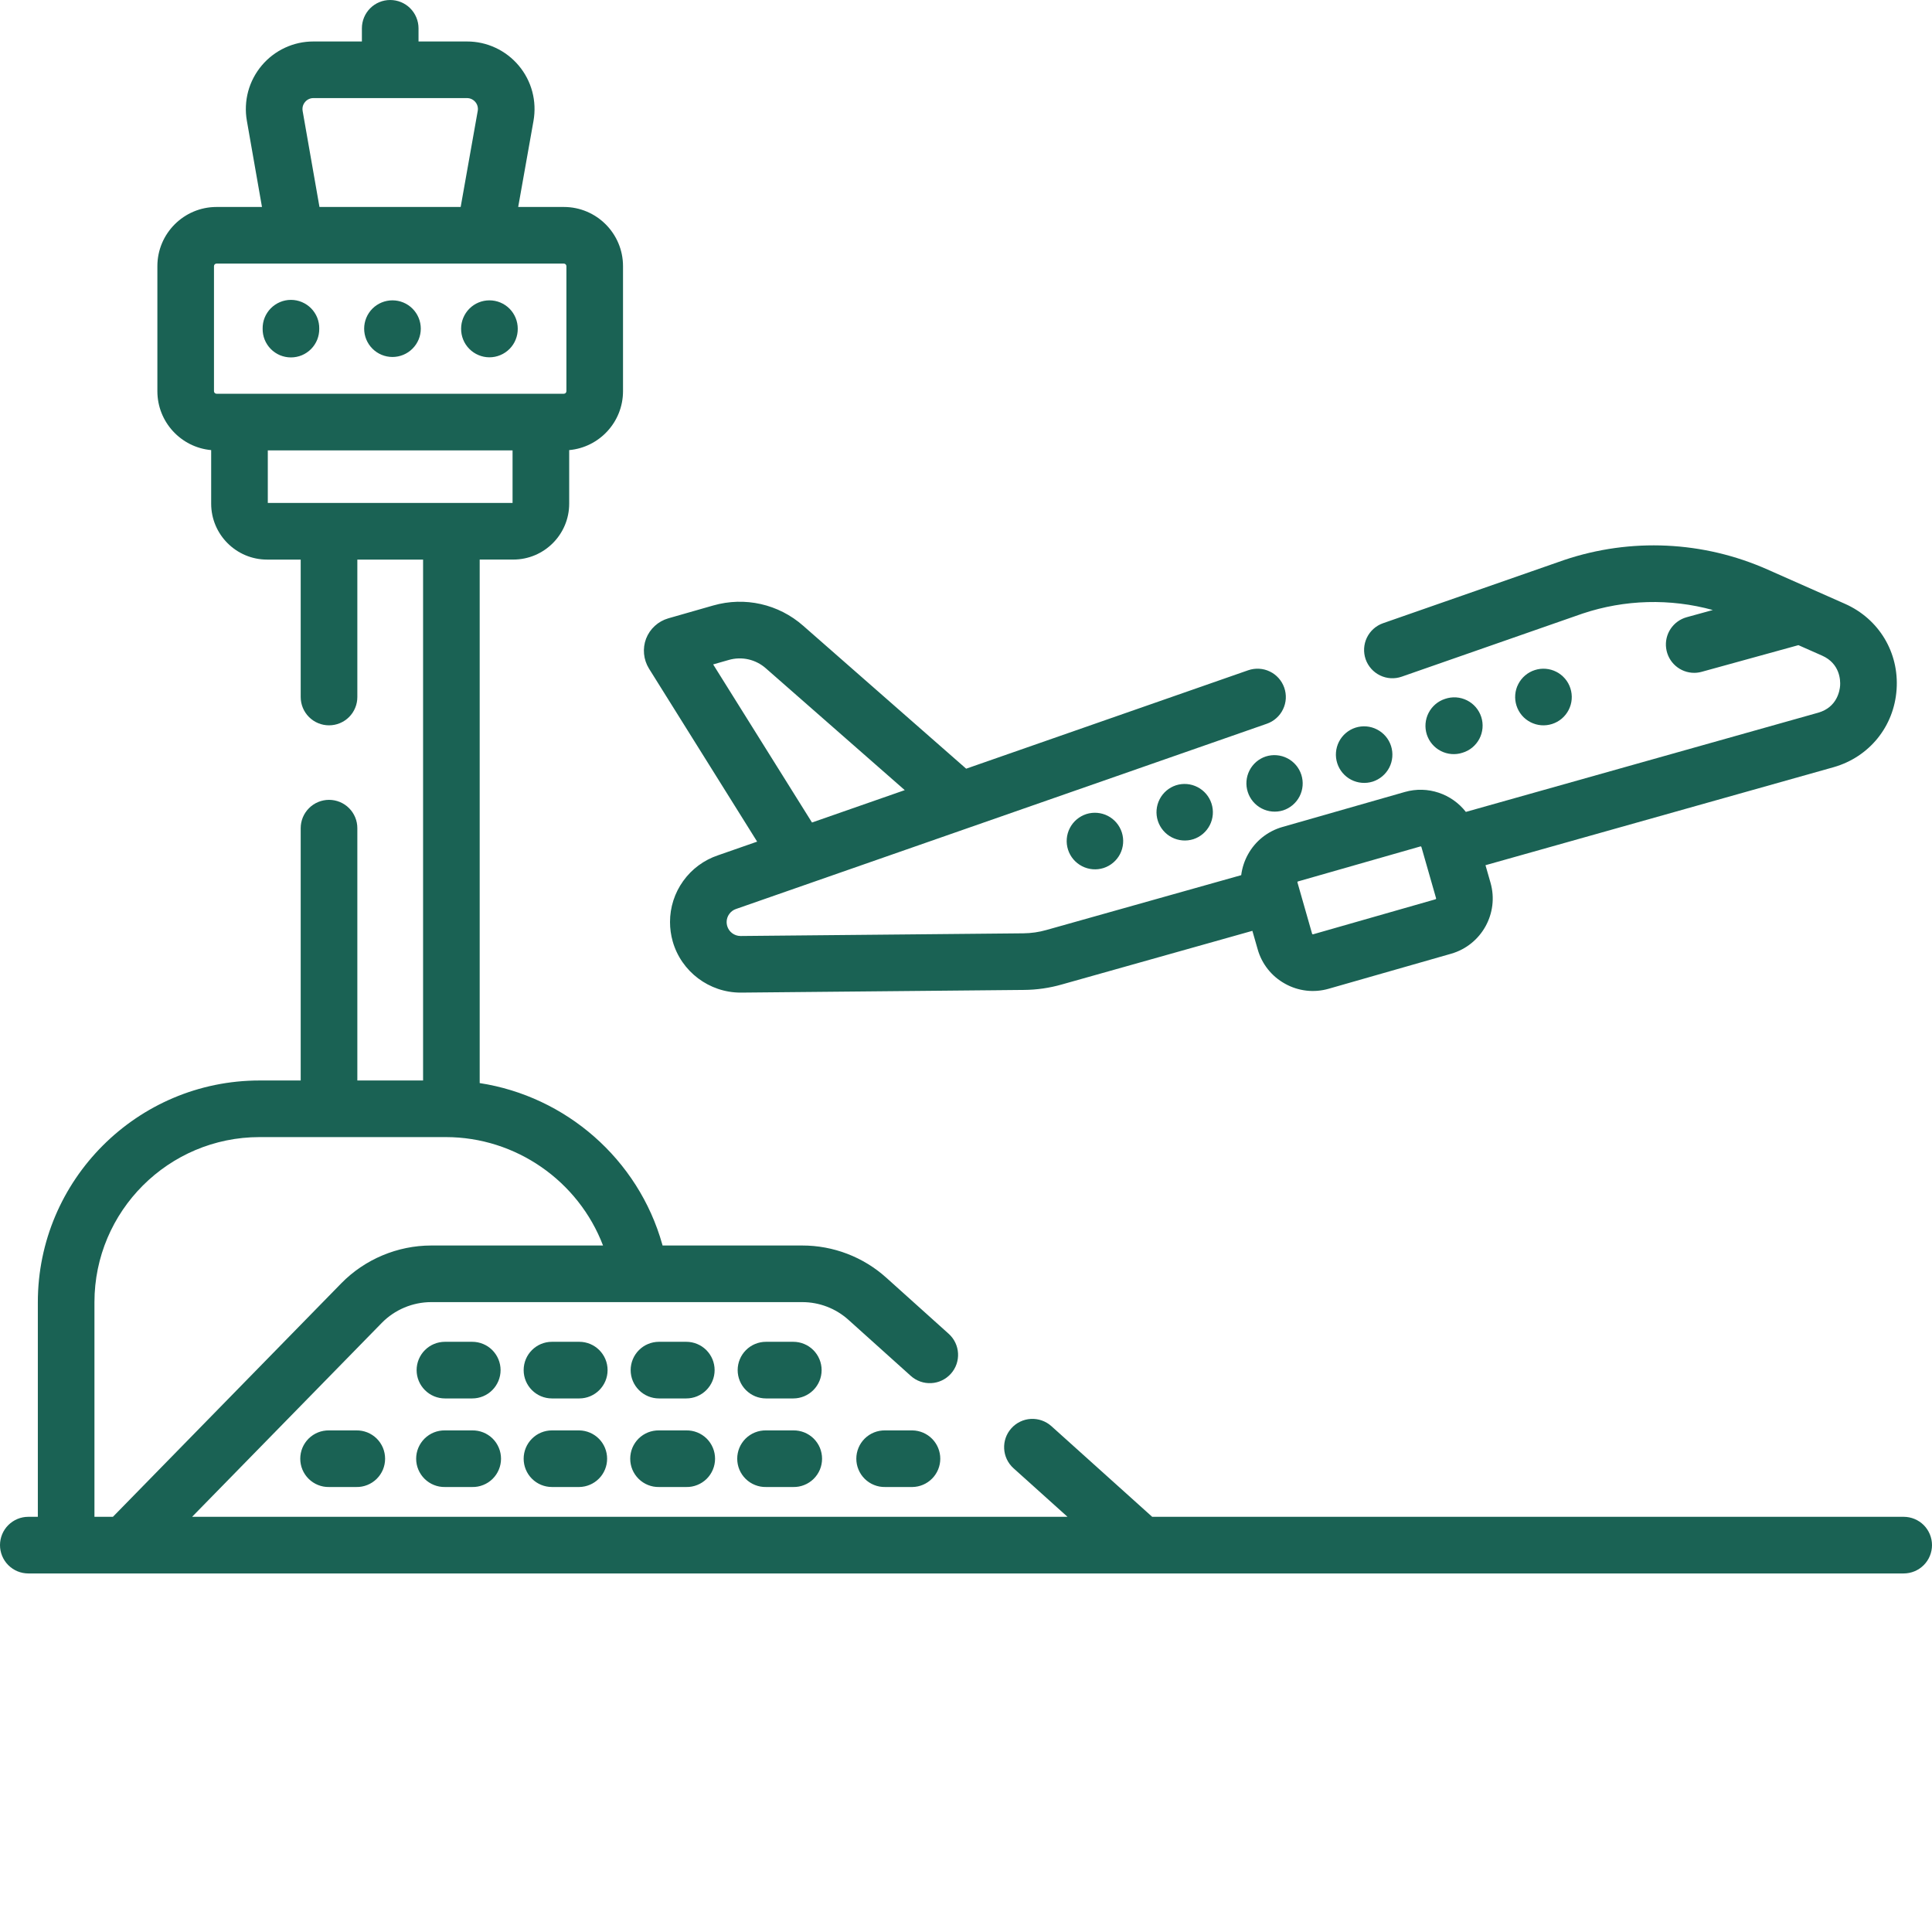
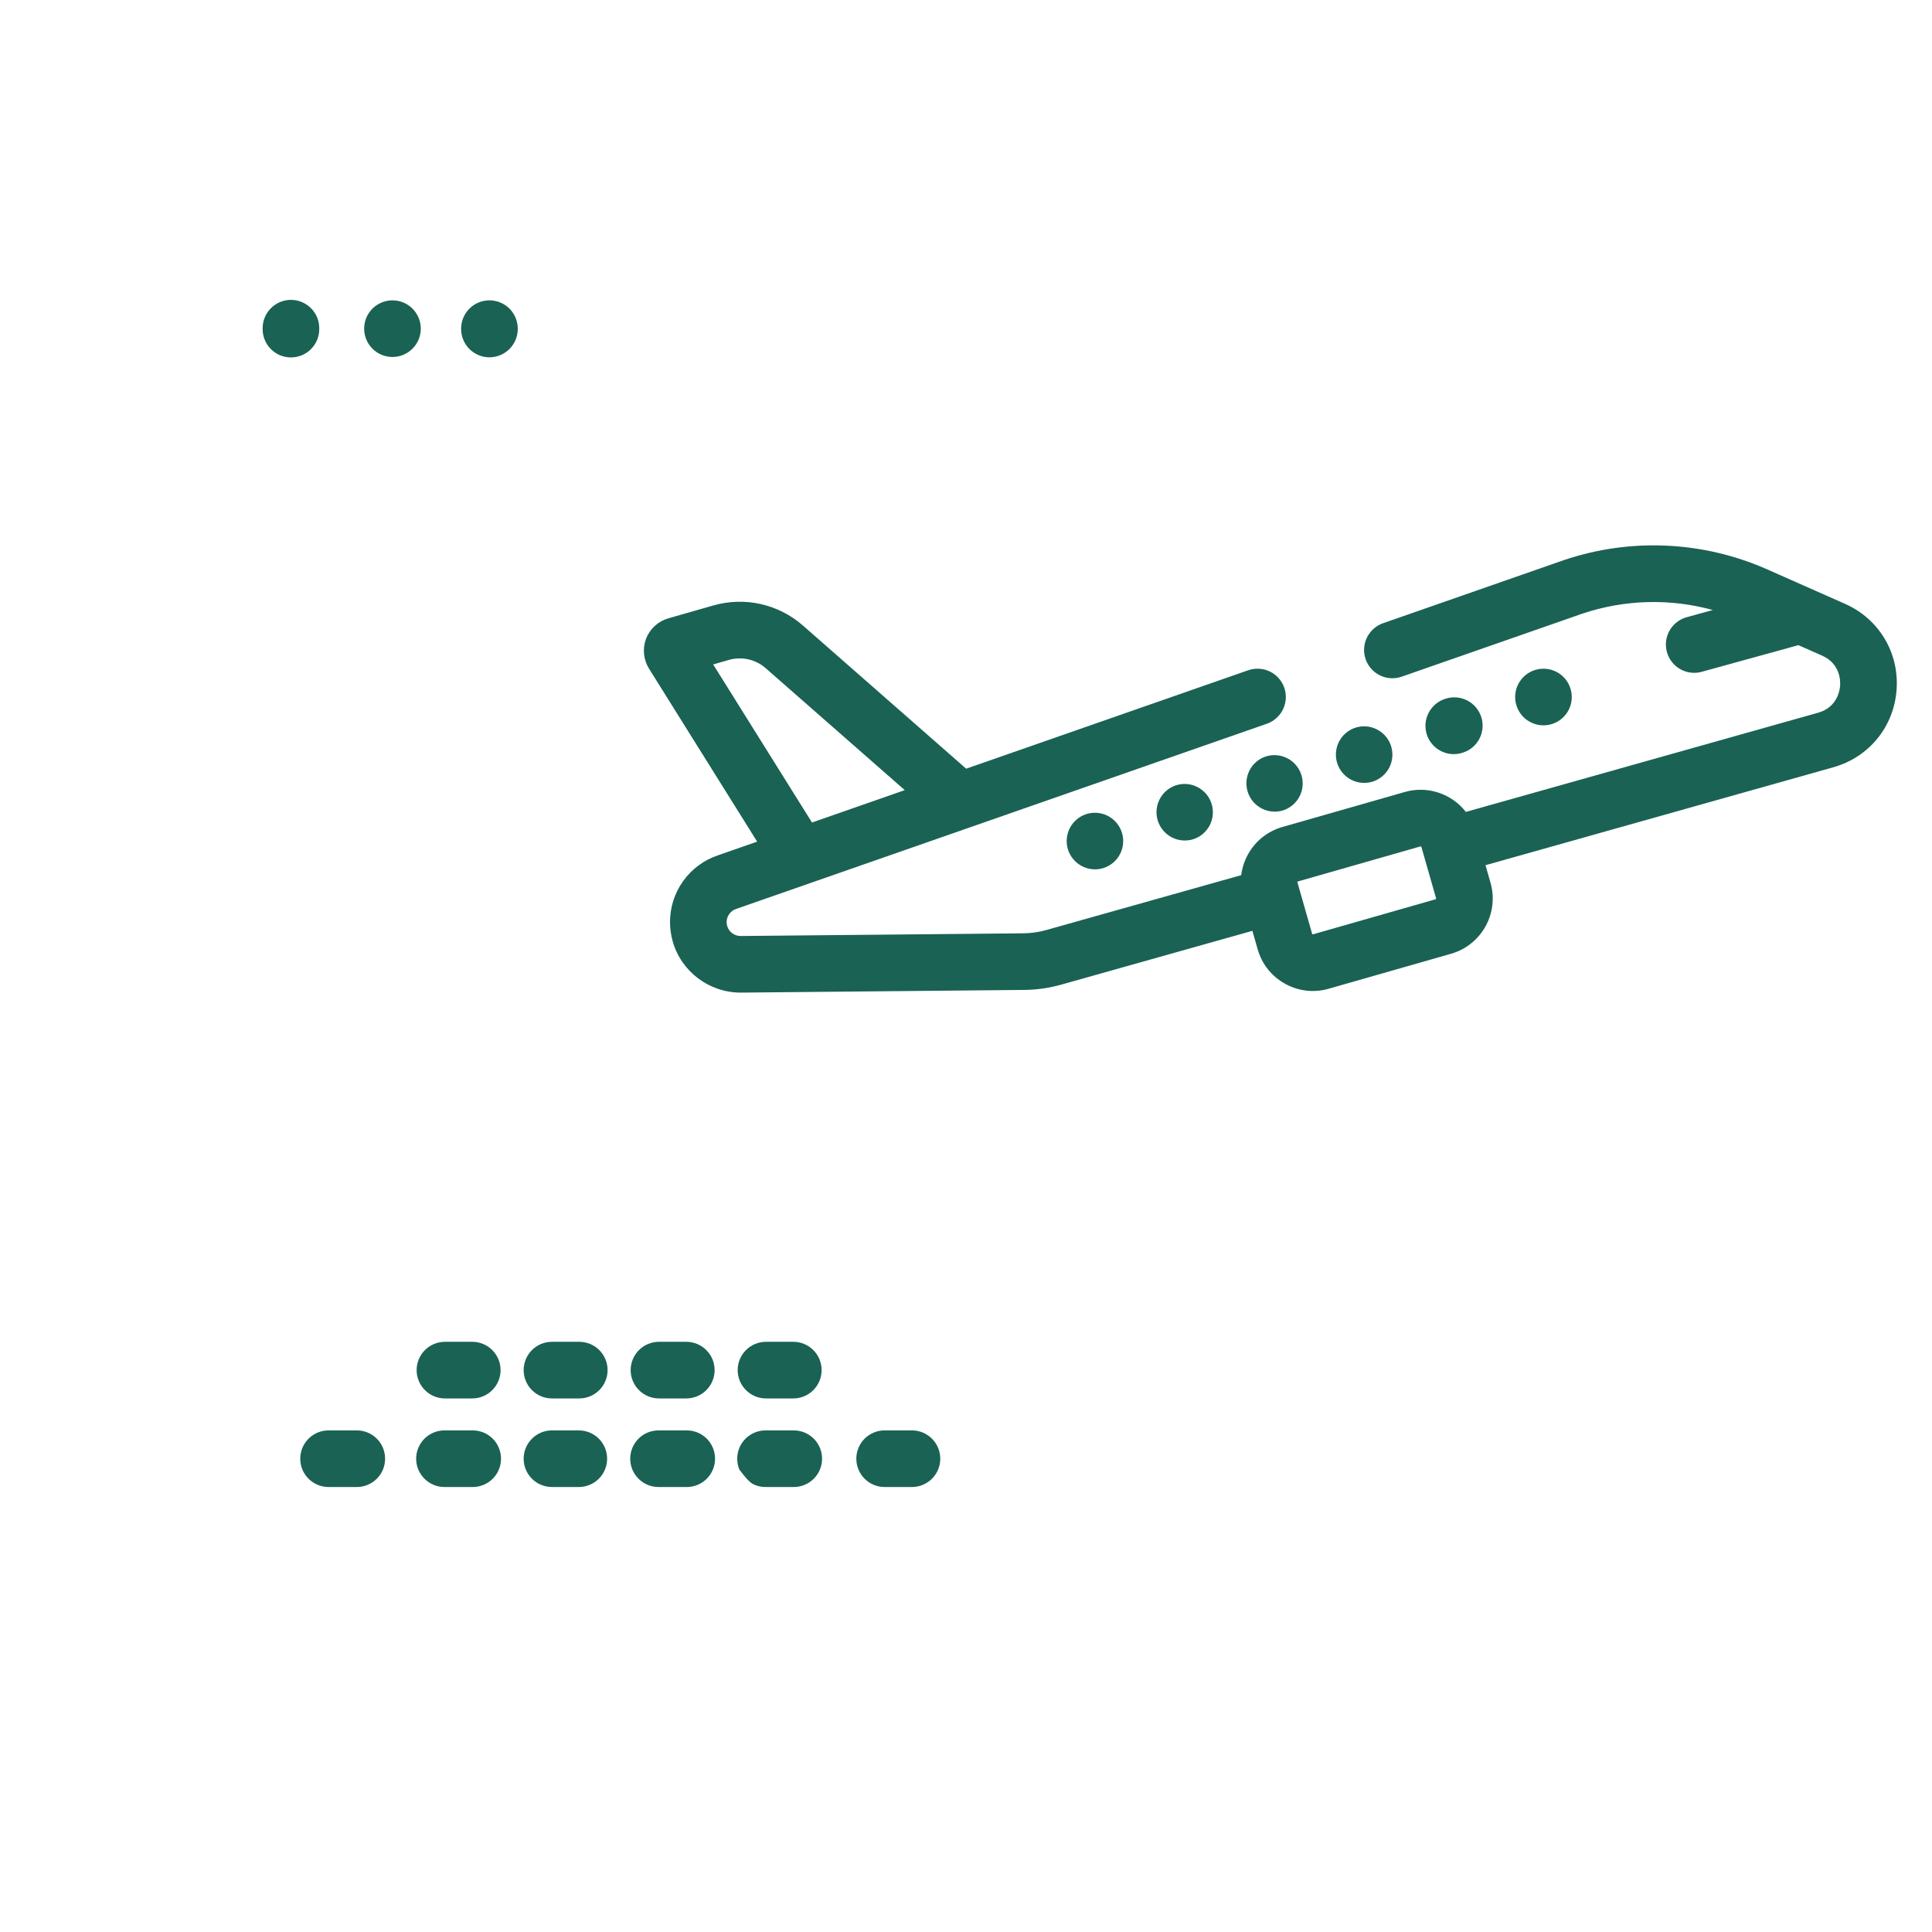
<svg xmlns="http://www.w3.org/2000/svg" width="70" height="70" viewBox="0 0 70 70" fill="none">
-   <path d="M68.974 54.957H41.746L38.093 51.671C37.992 51.581 37.876 51.512 37.748 51.467C37.621 51.422 37.487 51.403 37.352 51.41C37.218 51.417 37.086 51.45 36.964 51.509C36.843 51.567 36.734 51.648 36.644 51.749C36.265 52.169 36.3 52.818 36.721 53.197L38.678 54.957H6.96L13.832 47.932C14.3 47.453 14.953 47.178 15.623 47.178H29.067C29.686 47.178 30.281 47.406 30.742 47.821L33.001 49.852C33.203 50.034 33.47 50.128 33.742 50.113C34.013 50.099 34.268 49.977 34.45 49.775C34.829 49.354 34.794 48.705 34.373 48.326L32.114 46.295C31.278 45.542 30.192 45.126 29.067 45.127H24.006L23.996 45.089C23.125 41.99 20.495 39.721 17.38 39.242V20.274H18.597C19.714 20.274 20.623 19.366 20.623 18.249V16.308C21.715 16.21 22.573 15.29 22.573 14.174V9.643C22.573 8.46 21.612 7.499 20.429 7.499H18.775L19.33 4.378C19.392 4.026 19.377 3.664 19.285 3.318C19.193 2.973 19.026 2.652 18.796 2.378C18.566 2.104 18.279 1.883 17.955 1.732C17.631 1.58 17.277 1.502 16.919 1.503H15.164V1.026C15.164 0.754 15.055 0.493 14.863 0.3C14.671 0.108 14.41 0 14.137 0C13.865 0 13.604 0.108 13.412 0.3C13.22 0.493 13.112 0.754 13.112 1.026V1.503H11.355C10.998 1.502 10.645 1.58 10.322 1.731C9.998 1.882 9.711 2.102 9.482 2.375C9.252 2.649 9.084 2.969 8.991 3.314C8.899 3.659 8.882 4.021 8.944 4.373L9.492 7.499H7.846C6.663 7.499 5.702 8.461 5.702 9.643V14.174C5.702 15.291 6.56 16.21 7.651 16.308V18.249C7.651 19.366 8.56 20.275 9.677 20.275H10.895V25.255C10.895 25.389 10.922 25.523 10.973 25.647C11.025 25.772 11.101 25.885 11.196 25.98C11.291 26.075 11.404 26.151 11.529 26.202C11.653 26.254 11.787 26.28 11.921 26.28C12.056 26.28 12.189 26.254 12.314 26.202C12.438 26.151 12.551 26.075 12.647 25.98C12.742 25.885 12.818 25.772 12.869 25.647C12.921 25.523 12.947 25.389 12.947 25.255V20.275H15.329V39.148H12.947V30.006C12.947 29.871 12.921 29.738 12.869 29.613C12.818 29.489 12.742 29.376 12.647 29.281C12.552 29.185 12.438 29.11 12.314 29.058C12.19 29.007 12.056 28.98 11.921 28.98C11.787 28.98 11.653 29.007 11.529 29.058C11.404 29.11 11.291 29.185 11.196 29.281C11.101 29.376 11.025 29.489 10.973 29.613C10.922 29.738 10.895 29.871 10.895 30.006V39.148H9.405C4.975 39.148 1.371 42.752 1.371 47.182V54.957H1.026C0.891 54.957 0.758 54.983 0.633 55.035C0.509 55.087 0.396 55.162 0.301 55.257C0.205 55.352 0.13 55.465 0.078 55.59C0.027 55.714 -1.00471e-08 55.848 9.11057e-09 55.983C-1.79466e-05 56.117 0.027 56.251 0.078 56.375C0.13 56.5 0.205 56.613 0.3 56.708C0.396 56.803 0.509 56.879 0.633 56.931C0.758 56.982 0.891 57.009 1.026 57.009H68.974C69.246 57.009 69.507 56.901 69.7 56.708C69.892 56.516 70 56.255 70 55.983C70 55.711 69.892 55.45 69.7 55.257C69.507 55.065 69.246 54.957 68.974 54.957ZM10.965 4.019C10.938 3.861 11.008 3.749 11.052 3.696C11.089 3.651 11.136 3.615 11.188 3.591C11.24 3.566 11.297 3.554 11.355 3.554H16.919C16.977 3.554 17.035 3.566 17.087 3.591C17.14 3.616 17.186 3.652 17.223 3.696C17.26 3.74 17.288 3.792 17.302 3.848C17.317 3.904 17.32 3.962 17.309 4.019L16.691 7.499H11.575L10.965 4.019ZM7.753 9.643C7.753 9.592 7.794 9.55 7.846 9.55H20.429C20.453 9.55 20.477 9.56 20.494 9.577C20.512 9.595 20.522 9.618 20.522 9.643V14.174C20.522 14.186 20.519 14.198 20.515 14.209C20.51 14.22 20.503 14.231 20.494 14.239C20.486 14.248 20.476 14.255 20.464 14.259C20.453 14.264 20.441 14.266 20.429 14.266H7.846C7.834 14.266 7.822 14.264 7.81 14.259C7.799 14.255 7.789 14.248 7.78 14.239C7.772 14.231 7.765 14.22 7.76 14.209C7.756 14.198 7.753 14.186 7.753 14.174V9.643ZM9.703 16.318H18.571V18.223H9.703V16.318ZM3.422 47.181C3.422 43.883 6.106 41.199 9.405 41.199H16.153C18.689 41.199 20.957 42.789 21.849 45.127H15.623C14.404 45.127 13.217 45.626 12.365 46.497L4.091 54.957H3.422V47.181Z" fill="#1A6254" />
  <path d="M18.759 11.908C18.761 12.043 18.735 12.178 18.684 12.304C18.634 12.43 18.558 12.544 18.463 12.641C18.367 12.737 18.254 12.814 18.129 12.866C18.003 12.919 17.869 12.946 17.733 12.946C17.598 12.946 17.463 12.919 17.338 12.866C17.213 12.814 17.099 12.737 17.004 12.641C16.908 12.544 16.833 12.43 16.782 12.304C16.731 12.178 16.706 12.043 16.707 11.908C16.707 11.636 16.816 11.375 17.008 11.182C17.2 10.99 17.461 10.882 17.733 10.882C18.006 10.882 18.266 10.99 18.459 11.182C18.651 11.375 18.759 11.636 18.759 11.908ZM15.246 11.908C15.246 12.18 15.138 12.441 14.945 12.633C14.753 12.826 14.492 12.934 14.22 12.934C13.948 12.934 13.687 12.826 13.494 12.633C13.302 12.441 13.194 12.18 13.194 11.908C13.194 11.636 13.302 11.375 13.494 11.182C13.687 10.99 13.948 10.882 14.22 10.882C14.492 10.882 14.753 10.99 14.945 11.182C15.138 11.375 15.246 11.636 15.246 11.908ZM11.567 11.908C11.569 12.044 11.544 12.179 11.494 12.306C11.443 12.432 11.368 12.547 11.273 12.644C11.177 12.741 11.063 12.818 10.938 12.871C10.812 12.923 10.678 12.95 10.541 12.95C10.405 12.95 10.271 12.923 10.145 12.871C10.02 12.818 9.906 12.741 9.81 12.644C9.715 12.547 9.64 12.432 9.589 12.306C9.538 12.179 9.514 12.044 9.516 11.908C9.514 11.772 9.538 11.636 9.589 11.51C9.64 11.384 9.715 11.269 9.81 11.172C9.906 11.075 10.02 10.998 10.145 10.945C10.271 10.892 10.405 10.865 10.541 10.865C10.678 10.865 10.812 10.892 10.938 10.945C11.063 10.998 11.177 11.075 11.273 11.172C11.368 11.269 11.443 11.384 11.494 11.51C11.544 11.636 11.569 11.772 11.567 11.908ZM27.433 30.494L26.015 30.989C25.508 31.159 25.067 31.484 24.755 31.919C24.442 32.353 24.275 32.874 24.276 33.409C24.276 33.645 24.309 33.881 24.374 34.111C24.686 35.204 25.695 35.964 26.834 35.964H26.854L37.094 35.867C37.563 35.864 38.029 35.797 38.48 35.667L45.376 33.726L45.568 34.395C45.642 34.658 45.768 34.904 45.938 35.118C46.108 35.332 46.319 35.51 46.559 35.642C46.797 35.776 47.06 35.86 47.332 35.892C47.603 35.923 47.878 35.9 48.141 35.824L52.575 34.556C53.679 34.24 54.32 33.086 54.004 31.983L53.822 31.348L66.438 27.796C67.73 27.426 68.625 26.321 68.717 24.982C68.811 23.641 68.077 22.423 66.848 21.878L64.043 20.636C61.716 19.602 59.086 19.478 56.673 20.29L50.111 22.58C49.854 22.67 49.644 22.858 49.525 23.103C49.407 23.348 49.391 23.63 49.48 23.887C49.57 24.143 49.758 24.354 50.003 24.472C50.248 24.591 50.53 24.607 50.787 24.517L57.342 22.23C58.867 21.721 60.509 21.676 62.059 22.102L61.111 22.363C60.871 22.43 60.665 22.58 60.528 22.787C60.391 22.994 60.334 23.244 60.368 23.489C60.401 23.735 60.522 23.961 60.709 24.124C60.895 24.287 61.135 24.378 61.383 24.378C61.473 24.378 61.565 24.366 61.656 24.341L65.16 23.375L66.017 23.754C66.673 24.045 66.683 24.658 66.671 24.84C66.658 25.02 66.564 25.626 65.878 25.822L53.111 29.417C52.605 28.768 51.737 28.455 50.899 28.695L46.465 29.963C46.202 30.038 45.956 30.164 45.742 30.334C45.528 30.504 45.35 30.715 45.218 30.954C45.088 31.188 45.005 31.444 44.971 31.709L37.919 33.694C37.645 33.773 37.362 33.813 37.077 33.816L26.836 33.913H26.832C26.607 33.913 26.408 33.764 26.347 33.549C26.334 33.504 26.328 33.457 26.327 33.409C26.327 33.304 26.36 33.201 26.422 33.116C26.483 33.03 26.57 32.966 26.67 32.933C26.674 32.931 26.679 32.93 26.685 32.928L45.901 26.222C46.028 26.178 46.145 26.109 46.245 26.019C46.346 25.929 46.428 25.821 46.486 25.699C46.545 25.578 46.579 25.446 46.587 25.312C46.594 25.177 46.575 25.043 46.531 24.916C46.486 24.788 46.417 24.671 46.328 24.571C46.238 24.47 46.13 24.388 46.008 24.33C45.887 24.271 45.755 24.237 45.621 24.23C45.486 24.222 45.352 24.241 45.224 24.285L35.006 27.851L29.103 22.674C28.208 21.885 26.988 21.61 25.841 21.938L24.212 22.404C24.031 22.457 23.864 22.55 23.725 22.678C23.585 22.805 23.478 22.963 23.409 23.139C23.342 23.316 23.317 23.505 23.335 23.693C23.353 23.881 23.414 24.062 23.513 24.223L27.433 30.494ZM47.012 31.95C47.017 31.939 47.024 31.937 47.029 31.936L51.463 30.668C51.466 30.666 51.469 30.666 51.471 30.666C51.484 30.666 51.496 30.674 51.5 30.687L52.032 32.546C52.034 32.554 52.032 32.562 52.029 32.569C52.025 32.575 52.019 32.58 52.011 32.583L47.577 33.851C47.573 33.853 47.565 33.855 47.555 33.848C47.544 33.843 47.542 33.835 47.54 33.831L47.009 31.972C47.007 31.968 47.005 31.96 47.012 31.95ZM26.406 23.911C26.877 23.776 27.379 23.889 27.749 24.215L32.781 28.628L29.42 29.801L25.839 24.073L26.406 23.911Z" fill="#1A6254" />
-   <path d="M56.236 26.231C56.364 26.19 56.483 26.124 56.586 26.037C56.689 25.95 56.773 25.843 56.835 25.723C56.897 25.603 56.934 25.473 56.945 25.338C56.956 25.204 56.94 25.069 56.899 24.941C56.858 24.812 56.792 24.693 56.705 24.591C56.617 24.488 56.511 24.403 56.391 24.342C56.271 24.28 56.141 24.243 56.006 24.232C55.872 24.221 55.737 24.236 55.609 24.278C55.48 24.319 55.361 24.385 55.259 24.472C55.156 24.559 55.072 24.666 55.01 24.786C54.948 24.905 54.911 25.036 54.9 25.171C54.889 25.305 54.905 25.44 54.946 25.568C54.987 25.696 55.053 25.815 55.14 25.918C55.227 26.021 55.334 26.105 55.454 26.167C55.574 26.228 55.704 26.266 55.839 26.277C55.973 26.288 56.108 26.272 56.236 26.231V26.231ZM52.986 27.274C53.117 27.235 53.239 27.17 53.344 27.084C53.449 26.997 53.536 26.89 53.6 26.77C53.663 26.649 53.702 26.517 53.714 26.381C53.726 26.245 53.711 26.108 53.669 25.978C53.627 25.848 53.56 25.728 53.471 25.624C53.383 25.521 53.274 25.436 53.152 25.375C53.03 25.314 52.897 25.277 52.761 25.268C52.625 25.259 52.489 25.277 52.359 25.321C52.1 25.404 51.885 25.587 51.761 25.829C51.636 26.071 51.613 26.353 51.696 26.612C51.737 26.74 51.803 26.859 51.891 26.962C51.978 27.064 52.084 27.149 52.204 27.21C52.324 27.272 52.455 27.309 52.589 27.32C52.723 27.331 52.858 27.316 52.986 27.274ZM49.737 28.319C49.996 28.235 50.211 28.052 50.336 27.811C50.46 27.569 50.483 27.287 50.4 27.028C50.317 26.769 50.134 26.554 49.892 26.43C49.65 26.305 49.369 26.282 49.11 26.365C48.852 26.449 48.638 26.632 48.514 26.873C48.391 27.115 48.368 27.395 48.451 27.654C48.534 27.912 48.715 28.127 48.956 28.252C49.197 28.376 49.478 28.4 49.737 28.319L49.737 28.319ZM45.86 27.409C45.604 27.494 45.392 27.677 45.27 27.918C45.148 28.159 45.126 28.438 45.209 28.695C45.291 28.952 45.471 29.166 45.711 29.291C45.95 29.416 46.229 29.441 46.487 29.362C46.746 29.279 46.961 29.096 47.086 28.854C47.21 28.612 47.233 28.331 47.15 28.072C47.067 27.813 46.884 27.597 46.642 27.473C46.401 27.349 46.119 27.326 45.86 27.409ZM42.61 28.452C42.352 28.536 42.138 28.719 42.015 28.96C41.891 29.202 41.868 29.483 41.951 29.741C42.034 29.999 42.216 30.214 42.457 30.339C42.698 30.463 42.978 30.487 43.237 30.406C43.495 30.322 43.709 30.139 43.833 29.897C43.956 29.656 43.979 29.375 43.896 29.117C43.813 28.858 43.631 28.643 43.39 28.519C43.149 28.394 42.869 28.37 42.61 28.452ZM39.361 29.495C39.102 29.579 38.886 29.761 38.762 30.003C38.637 30.245 38.614 30.527 38.697 30.786C38.78 31.045 38.963 31.26 39.205 31.384C39.447 31.509 39.728 31.532 39.987 31.449C40.245 31.365 40.459 31.182 40.583 30.941C40.706 30.699 40.729 30.419 40.646 30.16C40.563 29.902 40.382 29.687 40.141 29.562C39.9 29.438 39.619 29.414 39.36 29.495L39.361 29.495ZM17.11 48.616H16.121C15.849 48.616 15.588 48.724 15.396 48.916C15.203 49.109 15.095 49.37 15.095 49.642C15.095 49.914 15.203 50.175 15.396 50.367C15.588 50.56 15.849 50.668 16.121 50.668H17.11C17.383 50.668 17.644 50.56 17.836 50.367C18.028 50.175 18.137 49.914 18.137 49.642C18.137 49.37 18.028 49.109 17.836 48.916C17.644 48.724 17.383 48.616 17.11 48.616ZM20.988 48.616H19.998C19.432 48.616 18.973 49.075 18.973 49.642C18.973 50.208 19.432 50.668 19.998 50.668H20.988C21.554 50.668 22.014 50.208 22.014 49.642C22.014 49.075 21.554 48.616 20.988 48.616ZM24.866 48.616H23.876C23.604 48.616 23.343 48.724 23.151 48.916C22.958 49.109 22.85 49.37 22.85 49.642C22.85 49.914 22.958 50.175 23.151 50.367C23.343 50.56 23.604 50.668 23.876 50.668H24.866C25.138 50.668 25.399 50.56 25.591 50.367C25.784 50.175 25.892 49.914 25.892 49.642C25.892 49.37 25.784 49.109 25.591 48.916C25.399 48.724 25.138 48.616 24.866 48.616ZM28.743 48.616H27.753C27.481 48.616 27.22 48.724 27.028 48.916C26.835 49.109 26.727 49.37 26.727 49.642C26.727 49.914 26.835 50.175 27.028 50.367C27.22 50.56 27.481 50.668 27.753 50.668H28.743C29.015 50.668 29.276 50.56 29.468 50.367C29.661 50.175 29.769 49.914 29.769 49.642C29.769 49.37 29.661 49.109 29.468 48.916C29.276 48.724 29.015 48.616 28.743 48.616ZM17.11 51.826H16.121C15.985 51.824 15.85 51.849 15.723 51.899C15.597 51.95 15.482 52.025 15.385 52.12C15.288 52.216 15.211 52.33 15.158 52.455C15.105 52.581 15.078 52.716 15.078 52.852C15.078 52.988 15.105 53.123 15.158 53.248C15.211 53.374 15.288 53.487 15.385 53.583C15.482 53.678 15.597 53.754 15.723 53.804C15.85 53.855 15.985 53.88 16.121 53.877H17.11C17.247 53.88 17.382 53.855 17.508 53.804C17.635 53.754 17.75 53.678 17.847 53.583C17.944 53.487 18.021 53.374 18.073 53.248C18.126 53.123 18.153 52.988 18.153 52.852C18.153 52.716 18.126 52.581 18.073 52.455C18.021 52.33 17.944 52.216 17.847 52.12C17.75 52.025 17.635 51.95 17.508 51.899C17.382 51.849 17.247 51.824 17.11 51.826ZM12.911 51.826H11.921C11.785 51.824 11.65 51.849 11.523 51.899C11.397 51.95 11.282 52.025 11.185 52.12C11.088 52.216 11.011 52.33 10.958 52.455C10.906 52.581 10.879 52.716 10.879 52.852C10.879 52.988 10.906 53.123 10.958 53.248C11.011 53.374 11.088 53.487 11.185 53.583C11.282 53.678 11.397 53.754 11.523 53.804C11.65 53.855 11.785 53.88 11.921 53.877H12.911C13.047 53.88 13.182 53.855 13.309 53.804C13.435 53.754 13.55 53.678 13.647 53.583C13.744 53.487 13.821 53.374 13.874 53.248C13.926 53.123 13.953 52.988 13.953 52.852C13.953 52.716 13.926 52.581 13.874 52.455C13.821 52.33 13.744 52.216 13.647 52.12C13.55 52.025 13.435 51.95 13.309 51.899C13.182 51.849 13.047 51.824 12.911 51.826ZM32.069 51.826C31.932 51.824 31.797 51.849 31.671 51.899C31.544 51.95 31.429 52.025 31.332 52.12C31.235 52.216 31.158 52.33 31.106 52.455C31.053 52.581 31.026 52.716 31.026 52.852C31.026 52.988 31.053 53.123 31.106 53.248C31.158 53.374 31.235 53.487 31.332 53.583C31.429 53.678 31.544 53.754 31.671 53.804C31.797 53.855 31.932 53.88 32.069 53.877H33.059C33.328 53.873 33.584 53.763 33.773 53.571C33.962 53.379 34.068 53.121 34.068 52.852C34.068 52.583 33.962 52.324 33.773 52.132C33.584 51.94 33.328 51.831 33.059 51.826H32.069ZM20.988 51.826H19.998C19.726 51.826 19.465 51.934 19.273 52.127C19.081 52.319 18.973 52.58 18.973 52.852C18.973 53.124 19.081 53.385 19.273 53.577C19.465 53.769 19.726 53.877 19.998 53.877H20.988C21.258 53.873 21.514 53.763 21.703 53.571C21.892 53.379 21.997 53.121 21.997 52.852C21.997 52.583 21.892 52.324 21.703 52.132C21.514 51.94 21.258 51.831 20.988 51.826ZM24.866 51.826H23.876C23.74 51.824 23.605 51.849 23.478 51.899C23.352 51.95 23.237 52.025 23.14 52.12C23.043 52.216 22.966 52.33 22.913 52.455C22.861 52.581 22.834 52.716 22.834 52.852C22.834 52.988 22.861 53.123 22.913 53.248C22.966 53.374 23.043 53.487 23.14 53.583C23.237 53.678 23.352 53.754 23.478 53.804C23.605 53.855 23.74 53.88 23.876 53.877H24.866C25.002 53.88 25.137 53.855 25.263 53.804C25.39 53.754 25.505 53.678 25.602 53.583C25.699 53.487 25.776 53.374 25.828 53.248C25.881 53.123 25.908 52.988 25.908 52.852C25.908 52.716 25.881 52.581 25.828 52.455C25.776 52.33 25.699 52.216 25.602 52.12C25.505 52.025 25.39 51.95 25.263 51.899C25.137 51.849 25.002 51.824 24.866 51.826ZM28.743 51.826H27.753C27.617 51.824 27.482 51.849 27.356 51.899C27.229 51.95 27.114 52.025 27.017 52.12C26.92 52.216 26.843 52.33 26.79 52.455C26.738 52.581 26.711 52.716 26.711 52.852C26.711 52.988 26.738 53.123 26.79 53.248C26.843 53.374 26.92 53.487 27.017 53.583C27.114 53.678 27.229 53.754 27.356 53.804C27.482 53.855 27.617 53.88 27.753 53.877H28.743C28.879 53.88 29.014 53.855 29.14 53.804C29.267 53.754 29.382 53.678 29.479 53.583C29.576 53.487 29.653 53.374 29.706 53.248C29.758 53.123 29.785 52.988 29.785 52.852C29.785 52.716 29.758 52.581 29.706 52.455C29.653 52.33 29.576 52.216 29.479 52.12C29.382 52.025 29.267 51.95 29.14 51.899C29.014 51.849 28.879 51.824 28.743 51.826Z" fill="#1A6254" />
+   <path d="M56.236 26.231C56.364 26.19 56.483 26.124 56.586 26.037C56.689 25.95 56.773 25.843 56.835 25.723C56.897 25.603 56.934 25.473 56.945 25.338C56.956 25.204 56.94 25.069 56.899 24.941C56.858 24.812 56.792 24.693 56.705 24.591C56.617 24.488 56.511 24.403 56.391 24.342C56.271 24.28 56.141 24.243 56.006 24.232C55.872 24.221 55.737 24.236 55.609 24.278C55.48 24.319 55.361 24.385 55.259 24.472C55.156 24.559 55.072 24.666 55.01 24.786C54.948 24.905 54.911 25.036 54.9 25.171C54.889 25.305 54.905 25.44 54.946 25.568C54.987 25.696 55.053 25.815 55.14 25.918C55.227 26.021 55.334 26.105 55.454 26.167C55.574 26.228 55.704 26.266 55.839 26.277C55.973 26.288 56.108 26.272 56.236 26.231V26.231ZM52.986 27.274C53.117 27.235 53.239 27.17 53.344 27.084C53.449 26.997 53.536 26.89 53.6 26.77C53.663 26.649 53.702 26.517 53.714 26.381C53.726 26.245 53.711 26.108 53.669 25.978C53.627 25.848 53.56 25.728 53.471 25.624C53.383 25.521 53.274 25.436 53.152 25.375C53.03 25.314 52.897 25.277 52.761 25.268C52.625 25.259 52.489 25.277 52.359 25.321C52.1 25.404 51.885 25.587 51.761 25.829C51.636 26.071 51.613 26.353 51.696 26.612C51.737 26.74 51.803 26.859 51.891 26.962C51.978 27.064 52.084 27.149 52.204 27.21C52.324 27.272 52.455 27.309 52.589 27.32C52.723 27.331 52.858 27.316 52.986 27.274ZM49.737 28.319C49.996 28.235 50.211 28.052 50.336 27.811C50.46 27.569 50.483 27.287 50.4 27.028C50.317 26.769 50.134 26.554 49.892 26.43C49.65 26.305 49.369 26.282 49.11 26.365C48.852 26.449 48.638 26.632 48.514 26.873C48.391 27.115 48.368 27.395 48.451 27.654C48.534 27.912 48.715 28.127 48.956 28.252C49.197 28.376 49.478 28.4 49.737 28.319L49.737 28.319ZM45.86 27.409C45.604 27.494 45.392 27.677 45.27 27.918C45.148 28.159 45.126 28.438 45.209 28.695C45.291 28.952 45.471 29.166 45.711 29.291C45.95 29.416 46.229 29.441 46.487 29.362C46.746 29.279 46.961 29.096 47.086 28.854C47.21 28.612 47.233 28.331 47.15 28.072C47.067 27.813 46.884 27.597 46.642 27.473C46.401 27.349 46.119 27.326 45.86 27.409ZM42.61 28.452C42.352 28.536 42.138 28.719 42.015 28.96C41.891 29.202 41.868 29.483 41.951 29.741C42.034 29.999 42.216 30.214 42.457 30.339C42.698 30.463 42.978 30.487 43.237 30.406C43.495 30.322 43.709 30.139 43.833 29.897C43.956 29.656 43.979 29.375 43.896 29.117C43.813 28.858 43.631 28.643 43.39 28.519C43.149 28.394 42.869 28.37 42.61 28.452ZM39.361 29.495C39.102 29.579 38.886 29.761 38.762 30.003C38.637 30.245 38.614 30.527 38.697 30.786C38.78 31.045 38.963 31.26 39.205 31.384C39.447 31.509 39.728 31.532 39.987 31.449C40.245 31.365 40.459 31.182 40.583 30.941C40.706 30.699 40.729 30.419 40.646 30.16C40.563 29.902 40.382 29.687 40.141 29.562C39.9 29.438 39.619 29.414 39.36 29.495L39.361 29.495ZM17.11 48.616H16.121C15.849 48.616 15.588 48.724 15.396 48.916C15.203 49.109 15.095 49.37 15.095 49.642C15.095 49.914 15.203 50.175 15.396 50.367C15.588 50.56 15.849 50.668 16.121 50.668H17.11C17.383 50.668 17.644 50.56 17.836 50.367C18.028 50.175 18.137 49.914 18.137 49.642C18.137 49.37 18.028 49.109 17.836 48.916C17.644 48.724 17.383 48.616 17.11 48.616ZM20.988 48.616H19.998C19.432 48.616 18.973 49.075 18.973 49.642C18.973 50.208 19.432 50.668 19.998 50.668H20.988C21.554 50.668 22.014 50.208 22.014 49.642C22.014 49.075 21.554 48.616 20.988 48.616ZM24.866 48.616H23.876C23.604 48.616 23.343 48.724 23.151 48.916C22.958 49.109 22.85 49.37 22.85 49.642C22.85 49.914 22.958 50.175 23.151 50.367C23.343 50.56 23.604 50.668 23.876 50.668H24.866C25.138 50.668 25.399 50.56 25.591 50.367C25.784 50.175 25.892 49.914 25.892 49.642C25.892 49.37 25.784 49.109 25.591 48.916C25.399 48.724 25.138 48.616 24.866 48.616ZM28.743 48.616H27.753C27.481 48.616 27.22 48.724 27.028 48.916C26.835 49.109 26.727 49.37 26.727 49.642C26.727 49.914 26.835 50.175 27.028 50.367C27.22 50.56 27.481 50.668 27.753 50.668H28.743C29.015 50.668 29.276 50.56 29.468 50.367C29.661 50.175 29.769 49.914 29.769 49.642C29.769 49.37 29.661 49.109 29.468 48.916C29.276 48.724 29.015 48.616 28.743 48.616ZM17.11 51.826H16.121C15.985 51.824 15.85 51.849 15.723 51.899C15.597 51.95 15.482 52.025 15.385 52.12C15.288 52.216 15.211 52.33 15.158 52.455C15.105 52.581 15.078 52.716 15.078 52.852C15.078 52.988 15.105 53.123 15.158 53.248C15.211 53.374 15.288 53.487 15.385 53.583C15.482 53.678 15.597 53.754 15.723 53.804C15.85 53.855 15.985 53.88 16.121 53.877H17.11C17.247 53.88 17.382 53.855 17.508 53.804C17.635 53.754 17.75 53.678 17.847 53.583C17.944 53.487 18.021 53.374 18.073 53.248C18.126 53.123 18.153 52.988 18.153 52.852C18.153 52.716 18.126 52.581 18.073 52.455C18.021 52.33 17.944 52.216 17.847 52.12C17.75 52.025 17.635 51.95 17.508 51.899C17.382 51.849 17.247 51.824 17.11 51.826ZM12.911 51.826H11.921C11.785 51.824 11.65 51.849 11.523 51.899C11.397 51.95 11.282 52.025 11.185 52.12C11.088 52.216 11.011 52.33 10.958 52.455C10.906 52.581 10.879 52.716 10.879 52.852C10.879 52.988 10.906 53.123 10.958 53.248C11.011 53.374 11.088 53.487 11.185 53.583C11.282 53.678 11.397 53.754 11.523 53.804C11.65 53.855 11.785 53.88 11.921 53.877H12.911C13.047 53.88 13.182 53.855 13.309 53.804C13.435 53.754 13.55 53.678 13.647 53.583C13.744 53.487 13.821 53.374 13.874 53.248C13.926 53.123 13.953 52.988 13.953 52.852C13.953 52.716 13.926 52.581 13.874 52.455C13.821 52.33 13.744 52.216 13.647 52.12C13.55 52.025 13.435 51.95 13.309 51.899C13.182 51.849 13.047 51.824 12.911 51.826ZM32.069 51.826C31.932 51.824 31.797 51.849 31.671 51.899C31.544 51.95 31.429 52.025 31.332 52.12C31.235 52.216 31.158 52.33 31.106 52.455C31.053 52.581 31.026 52.716 31.026 52.852C31.026 52.988 31.053 53.123 31.106 53.248C31.158 53.374 31.235 53.487 31.332 53.583C31.429 53.678 31.544 53.754 31.671 53.804C31.797 53.855 31.932 53.88 32.069 53.877H33.059C33.328 53.873 33.584 53.763 33.773 53.571C33.962 53.379 34.068 53.121 34.068 52.852C34.068 52.583 33.962 52.324 33.773 52.132C33.584 51.94 33.328 51.831 33.059 51.826H32.069ZM20.988 51.826H19.998C19.726 51.826 19.465 51.934 19.273 52.127C19.081 52.319 18.973 52.58 18.973 52.852C18.973 53.124 19.081 53.385 19.273 53.577C19.465 53.769 19.726 53.877 19.998 53.877H20.988C21.258 53.873 21.514 53.763 21.703 53.571C21.892 53.379 21.997 53.121 21.997 52.852C21.997 52.583 21.892 52.324 21.703 52.132C21.514 51.94 21.258 51.831 20.988 51.826ZM24.866 51.826H23.876C23.74 51.824 23.605 51.849 23.478 51.899C23.352 51.95 23.237 52.025 23.14 52.12C23.043 52.216 22.966 52.33 22.913 52.455C22.861 52.581 22.834 52.716 22.834 52.852C22.834 52.988 22.861 53.123 22.913 53.248C22.966 53.374 23.043 53.487 23.14 53.583C23.237 53.678 23.352 53.754 23.478 53.804C23.605 53.855 23.74 53.88 23.876 53.877H24.866C25.002 53.88 25.137 53.855 25.263 53.804C25.39 53.754 25.505 53.678 25.602 53.583C25.699 53.487 25.776 53.374 25.828 53.248C25.881 53.123 25.908 52.988 25.908 52.852C25.908 52.716 25.881 52.581 25.828 52.455C25.776 52.33 25.699 52.216 25.602 52.12C25.505 52.025 25.39 51.95 25.263 51.899C25.137 51.849 25.002 51.824 24.866 51.826ZM28.743 51.826H27.753C27.617 51.824 27.482 51.849 27.356 51.899C27.229 51.95 27.114 52.025 27.017 52.12C26.92 52.216 26.843 52.33 26.79 52.455C26.738 52.581 26.711 52.716 26.711 52.852C26.711 52.988 26.738 53.123 26.79 53.248C27.114 53.678 27.229 53.754 27.356 53.804C27.482 53.855 27.617 53.88 27.753 53.877H28.743C28.879 53.88 29.014 53.855 29.14 53.804C29.267 53.754 29.382 53.678 29.479 53.583C29.576 53.487 29.653 53.374 29.706 53.248C29.758 53.123 29.785 52.988 29.785 52.852C29.785 52.716 29.758 52.581 29.706 52.455C29.653 52.33 29.576 52.216 29.479 52.12C29.382 52.025 29.267 51.95 29.14 51.899C29.014 51.849 28.879 51.824 28.743 51.826Z" fill="#1A6254" />
</svg>